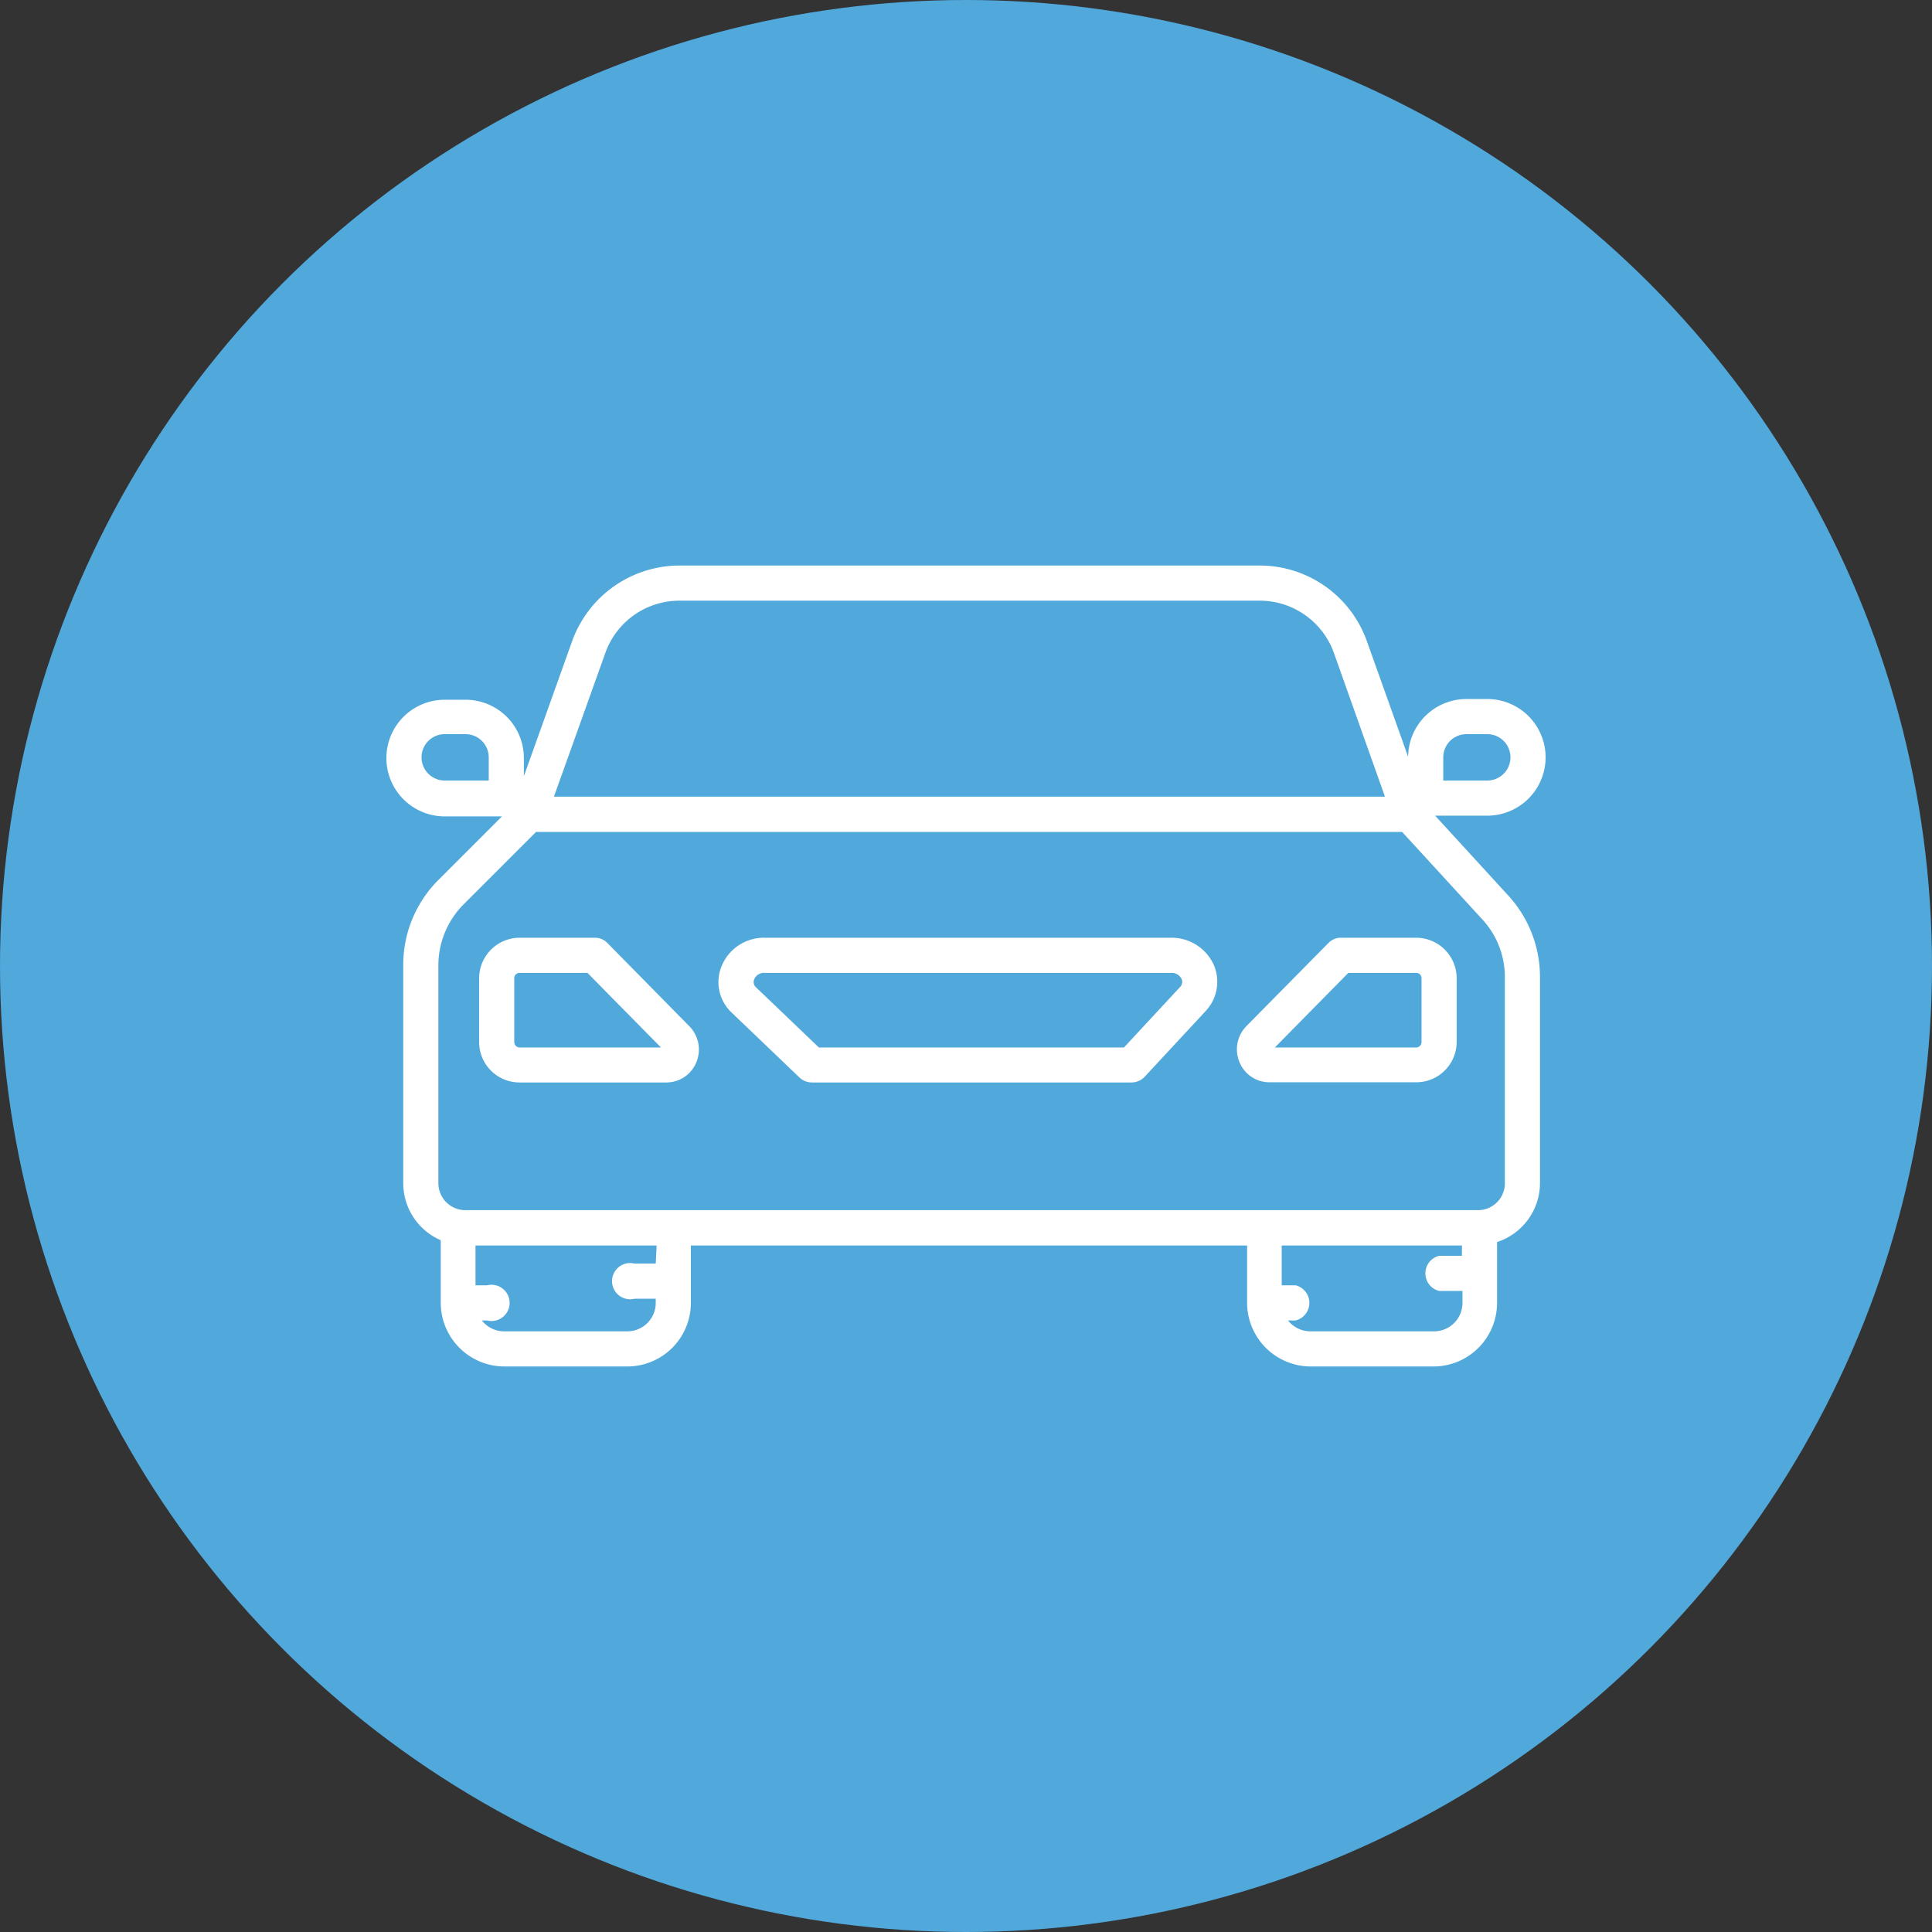
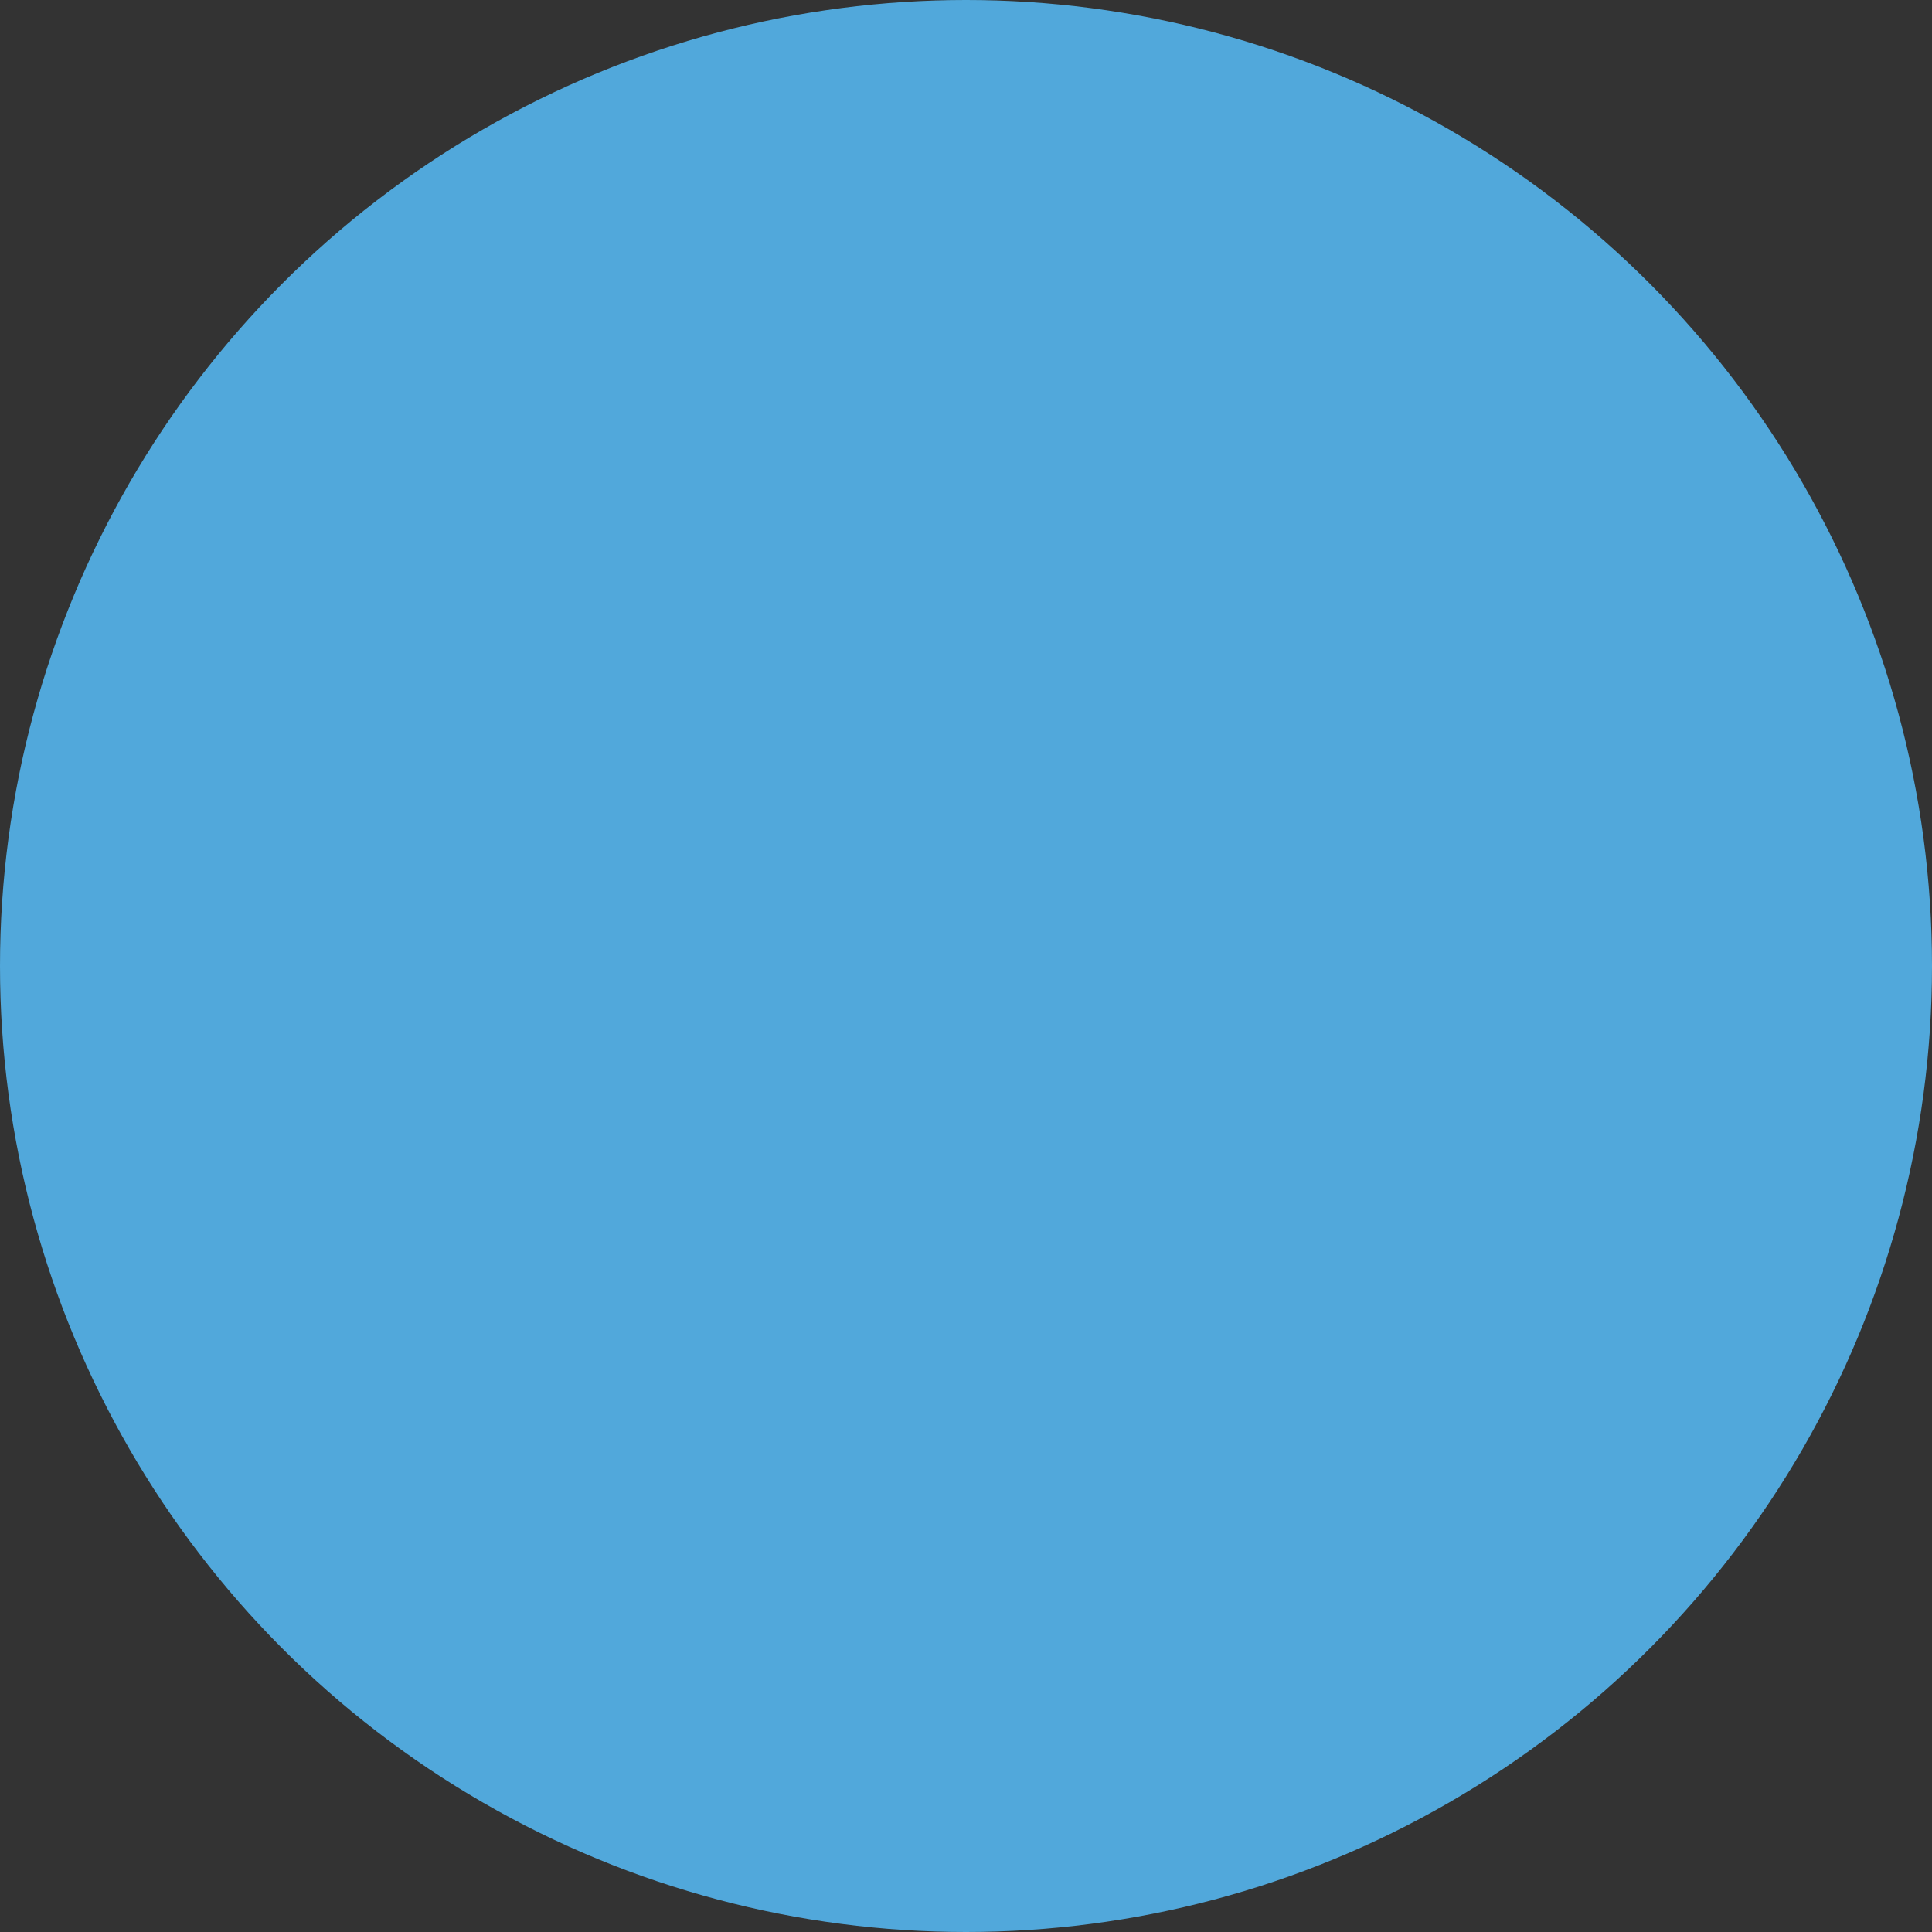
<svg xmlns="http://www.w3.org/2000/svg" width="512" height="512" x="0" y="0" viewBox="0 0 64 64" style="enable-background:new 0 0 512 512" xml:space="preserve" class="">
  <rect x="0" y="0" width="64" height="64" fill="#333333" stroke="none" />
  <circle r="32" cx="32" cy="32" fill="#51a8db" />
  <g transform="matrix(0.6,0,0,0.6,12.8,12.8)">
-     <path d="M12.2 30.73a.94.94 0 0 0-.69-.29H7.36a2.24 2.24 0 0 0-2.24 2.24v3.52a2.23 2.23 0 0 0 2.24 2.23h8.1a1.78 1.78 0 0 0 1.65-1.11 1.83 1.83 0 0 0-.39-2zM7.36 36.5a.3.3 0 0 1-.3-.3v-3.52a.29.29 0 0 1 .3-.3h3.74l4.06 4.12zM56.85 30.44H52.7a.94.94 0 0 0-.69.29l-4.52 4.58a1.83 1.83 0 0 0-.39 2 1.78 1.78 0 0 0 1.65 1.11h8.1a2.23 2.23 0 0 0 2.24-2.23v-3.51a2.24 2.24 0 0 0-2.24-2.24zm.3 5.76a.3.3 0 0 1-.3.3h-7.8l4.06-4.12h3.74a.29.29 0 0 1 .3.3zM43.32 30.44H20.89A2.52 2.52 0 0 0 18.51 32a2.31 2.31 0 0 0 .57 2.59l3.74 3.58a1 1 0 0 0 .67.26h17.66a1 1 0 0 0 .71-.31l3.37-3.63a2.36 2.36 0 0 0 .45-2.55 2.55 2.55 0 0 0-2.36-1.5zm.49 2.73-3.09 3.33H23.88l-3.46-3.31a.39.39 0 0 1-.11-.46.58.58 0 0 1 .58-.35h22.43a.61.61 0 0 1 .58.33.4.4 0 0 1-.09.46z" fill="#ffffff" opacity="1" data-original="#000000" class="" />
-     <path d="M57.9 23.7h2.88a3.22 3.22 0 0 0 0-6.44h-1.16a3.22 3.22 0 0 0-3.21 3.19l-2.28-6.39a6.28 6.28 0 0 0-5.9-4.17H16.17a6.31 6.31 0 0 0-5.91 4.16l-2.67 7.47v-1a3.22 3.22 0 0 0-3.21-3.22H3.22a3.22 3.22 0 1 0 0 6.44H6.38l-3.49 3.49A6.63 6.63 0 0 0 .93 32v12A3.43 3.43 0 0 0 3 47.14v3.46a3.52 3.52 0 0 0 3.51 3.51h6.79a3.51 3.51 0 0 0 3.51-3.51v-3.17h30.71v3.17A3.52 3.52 0 0 0 51 54.11h6.81a3.51 3.51 0 0 0 3.51-3.51v-3.36A3.43 3.43 0 0 0 63.69 44V32.61a6.65 6.65 0 0 0-1.76-4.51zm.45-3.22a1.28 1.28 0 0 1 1.27-1.28h1.16a1.28 1.28 0 0 1 0 2.56h-2.43zm-46.26-5.77a4.34 4.34 0 0 1 4.08-2.88h32.06a4.35 4.35 0 0 1 4.08 2.88l2.82 7.94H9.25zm-6.44 7.05H3.22a1.28 1.28 0 1 1 0-2.56h1.16a1.28 1.28 0 0 1 1.27 1.28zm9.22 26.67H13.7a1 1 0 1 0 0 1.94h1.17v.23a1.57 1.57 0 0 1-1.57 1.57H6.49a1.56 1.56 0 0 1-1.22-.6h.29a1 1 0 1 0 0-1.94h-.64v-2.2h10zm43 3.74H51a1.57 1.57 0 0 1-1.22-.6h.42a1 1 0 0 0 0-1.94h-.77v-2.2h9.95V48h-1.26a1 1 0 0 0 0 1.94h1.29v.7a1.57 1.57 0 0 1-1.57 1.53zM61.75 44a1.48 1.48 0 0 1-1.48 1.48H4.35A1.49 1.49 0 0 1 2.87 44V32a4.77 4.77 0 0 1 1.39-3.4l4-4h47.82l4.42 4.82a4.68 4.68 0 0 1 1.25 3.2z" fill="#ffffff" opacity="1" data-original="#000000" class="" />
-   </g>
+     </g>
</svg>